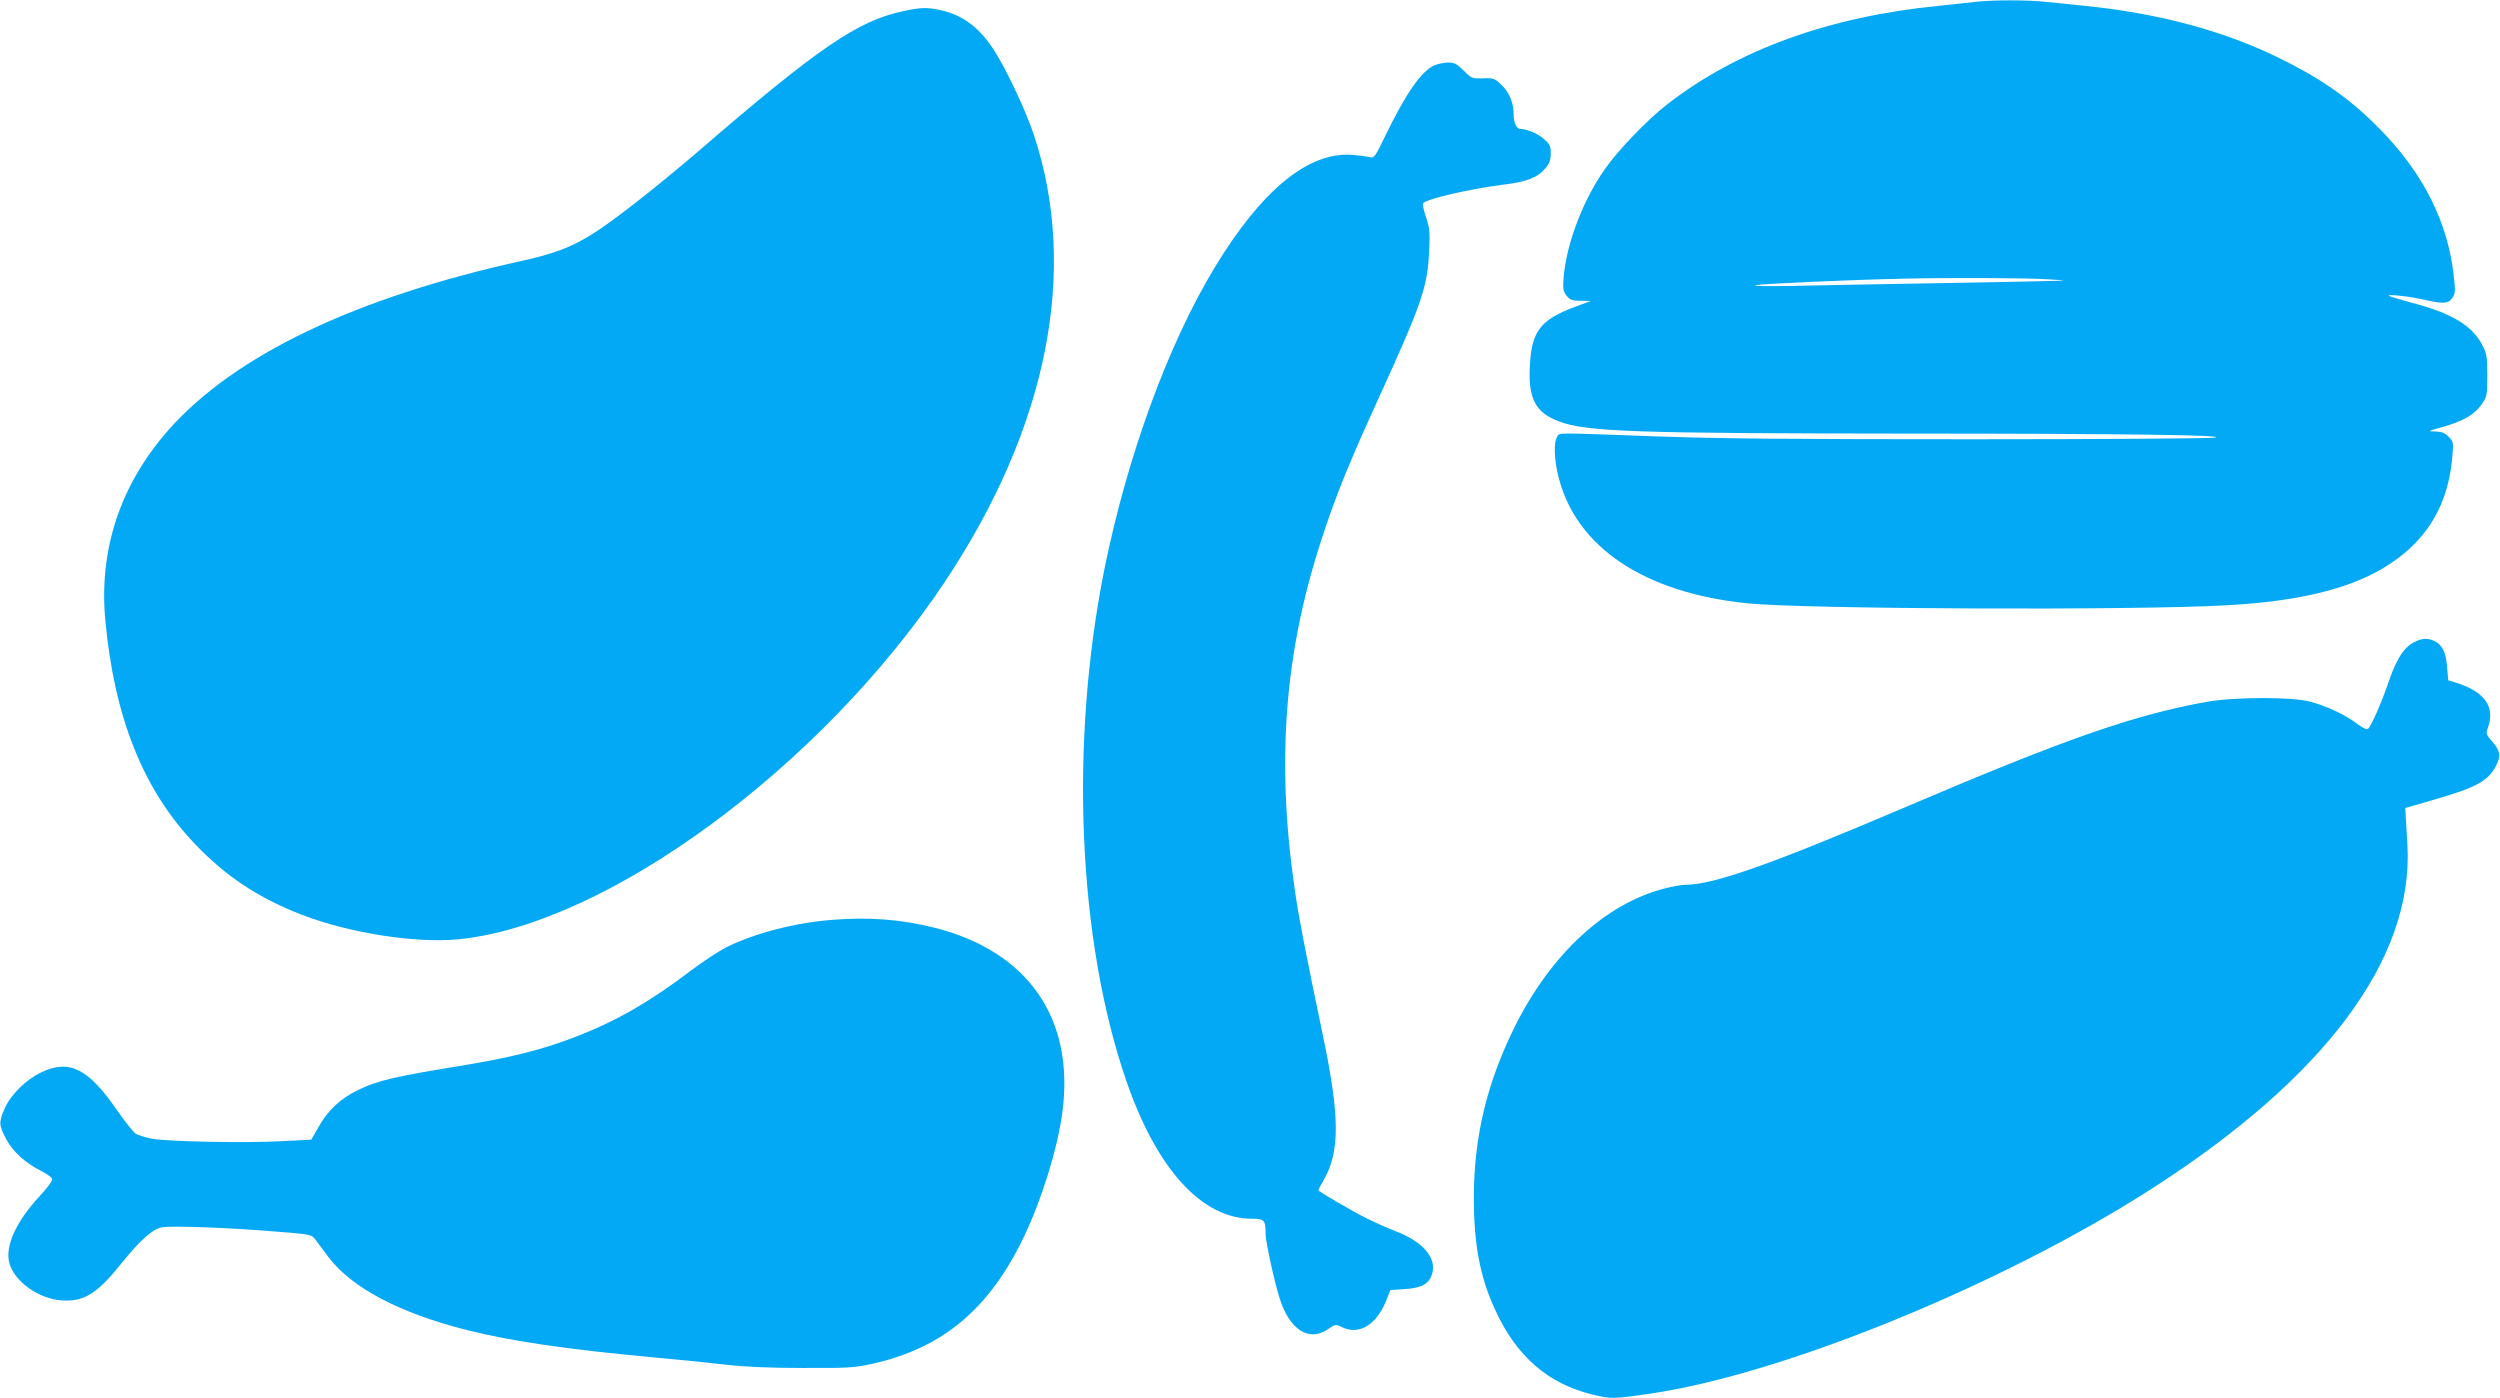
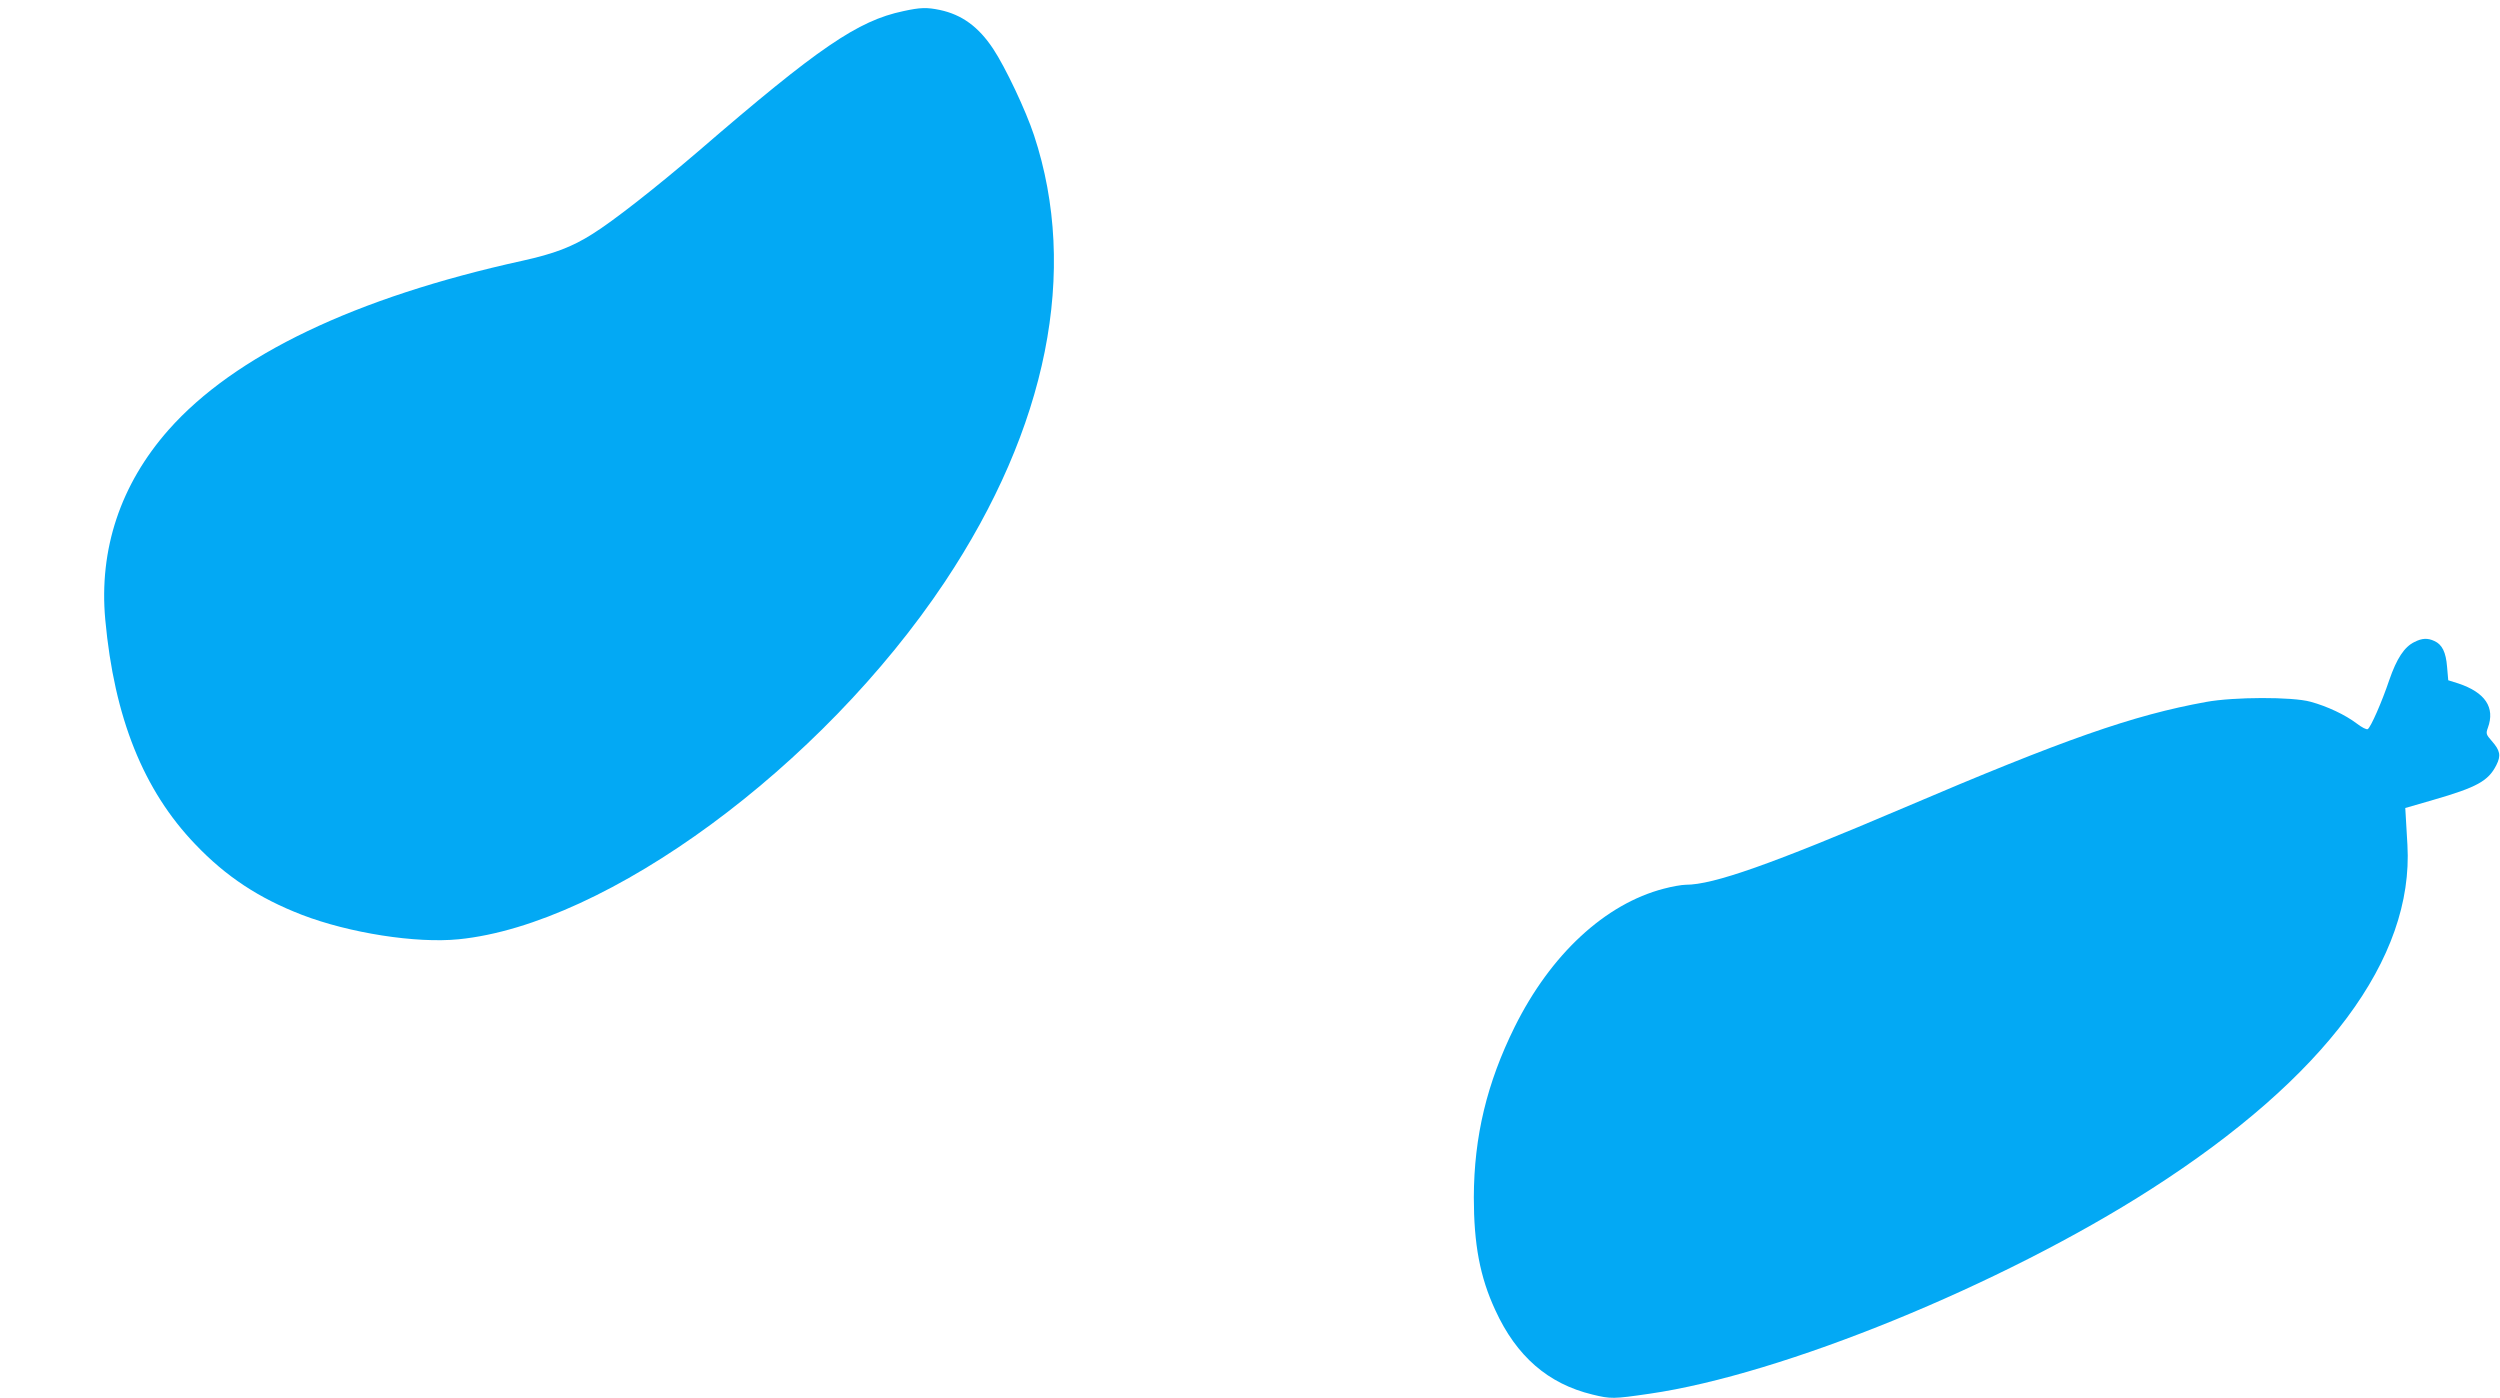
<svg xmlns="http://www.w3.org/2000/svg" version="1.0" width="1280pt" height="716pt" viewBox="0 0 1280 716" preserveAspectRatio="xMidYMid meet">
  <g transform="translate(0,716) scale(0.1,-0.1)" fill="#03a9f4" stroke="none">
-     <path d="M10110 7150 c-36 -4 -119 -13 -185 -20 -561 -55 -1033 -227 -1390 -505 -98 -76 -248 -231 -316 -328 -112 -157 -197 -379 -213 -553 -5 -63 -3 -75 15 -98 17 -22 29 -26 72 -26 l52 -1 -78 -29 c-179 -66 -225 -125 -234 -300 -10 -170 28 -243 150 -288 140 -53 393 -61 1787 -62 1112 0 1663 -8 1565 -21 -27 -4 -585 -8 -1240 -8 -904 0 -1294 3 -1625 15 -528 19 -481 20 -497 -2 -19 -26 -16 -119 7 -208 91 -359 441 -592 967 -645 293 -30 1981 -37 2453 -10 385 21 652 89 838 213 194 128 298 308 318 548 6 73 6 77 -19 102 -20 20 -37 26 -69 27 -40 0 -38 2 39 23 107 31 160 62 198 114 29 42 30 48 30 150 0 97 -3 112 -27 158 -52 98 -157 161 -357 213 -62 17 -116 33 -120 37 -9 9 112 -4 187 -22 93 -21 119 -19 139 12 15 23 15 36 5 122 -30 259 -149 500 -351 714 -162 171 -311 278 -546 393 -281 138 -619 228 -990 265 -60 6 -149 15 -196 20 -97 11 -273 11 -369 0z m375 -1420 c130 -8 190 -6 -572 -20 -290 -5 -625 -11 -743 -14 -124 -2 -200 -1 -181 4 31 7 472 27 751 33 231 6 641 4 745 -3z" />
    <path d="M4625 7103 c-233 -49 -435 -187 -1049 -717 -221 -189 -434 -356 -541 -423 -107 -68 -198 -102 -360 -138 -856 -188 -1474 -484 -1812 -866 -246 -279 -357 -611 -324 -972 46 -501 195 -873 461 -1150 157 -165 326 -276 546 -361 242 -93 584 -147 803 -125 759 76 1857 883 2488 1829 526 790 687 1593 457 2288 -42 127 -146 347 -209 442 -75 113 -160 175 -273 199 -67 14 -100 13 -187 -6z" />
-     <path d="M7345 6826 c-68 -30 -147 -144 -253 -363 -49 -102 -57 -114 -76 -108 -11 3 -53 9 -93 12 -224 17 -464 -180 -706 -580 -238 -395 -445 -962 -562 -1539 -179 -891 -137 -1896 110 -2617 156 -456 388 -711 645 -711 64 0 70 -7 70 -79 0 -38 43 -236 71 -326 50 -163 151 -228 249 -160 37 25 39 26 69 11 85 -44 177 8 226 130 l24 59 75 5 c89 6 126 28 140 84 20 79 -53 161 -188 212 -39 15 -102 43 -141 62 -75 37 -255 142 -255 148 0 3 13 28 30 57 81 143 79 326 -6 732 -88 421 -125 610 -144 745 -98 667 -53 1232 145 1825 70 212 136 373 289 708 214 469 245 559 253 737 5 101 3 123 -16 179 -12 35 -19 67 -14 71 24 24 242 73 406 94 125 15 179 36 221 86 19 23 26 43 26 75 0 37 -5 47 -35 73 -31 28 -88 52 -122 52 -18 0 -33 33 -33 72 0 59 -21 112 -60 151 -37 36 -42 38 -97 36 -56 -2 -60 0 -99 40 -35 34 -48 41 -80 41 -22 -1 -52 -7 -69 -14z" />
    <path d="M12362 3873 c-52 -25 -91 -85 -129 -195 -38 -113 -95 -242 -110 -251 -6 -4 -31 9 -57 29 -58 44 -151 88 -236 111 -93 26 -394 25 -535 -1 -375 -68 -723 -190 -1550 -543 -676 -288 -972 -393 -1114 -393 -20 0 -71 -9 -112 -20 -301 -78 -580 -337 -764 -708 -142 -287 -208 -560 -209 -872 0 -240 31 -408 110 -578 108 -236 270 -377 497 -432 94 -23 107 -23 292 4 680 98 1804 557 2569 1048 892 572 1345 1181 1312 1762 -4 67 -8 136 -9 155 l-2 34 145 42 c221 64 280 96 321 177 25 49 20 75 -23 124 -29 33 -31 38 -20 68 38 104 -14 181 -152 227 l-51 16 -6 69 c-6 75 -25 114 -65 132 -34 16 -63 15 -102 -5z" />
-     <path d="M4255 2450 c-192 -16 -393 -69 -536 -140 -41 -21 -123 -75 -181 -119 -208 -158 -377 -256 -582 -336 -176 -69 -342 -111 -616 -155 -319 -52 -408 -73 -505 -120 -93 -45 -157 -105 -207 -195 l-34 -60 -154 -8 c-191 -10 -584 -2 -664 13 -33 7 -69 18 -82 26 -12 9 -55 62 -95 120 -147 213 -244 262 -387 194 -78 -37 -156 -113 -188 -185 -31 -72 -30 -85 8 -158 35 -65 97 -121 180 -163 27 -14 51 -31 55 -39 3 -9 -21 -43 -63 -88 -124 -134 -181 -261 -155 -348 28 -93 152 -180 267 -187 114 -8 181 34 307 191 95 118 158 174 205 183 47 9 337 -1 577 -21 187 -15 190 -15 210 -42 11 -14 40 -54 65 -87 118 -158 365 -289 711 -376 226 -57 512 -99 959 -140 124 -11 288 -28 365 -37 94 -11 224 -17 395 -17 232 -1 264 1 359 22 359 81 598 281 775 653 90 189 171 449 195 632 65 480 -174 826 -654 947 -170 43 -337 56 -530 40z" />
  </g>
</svg>